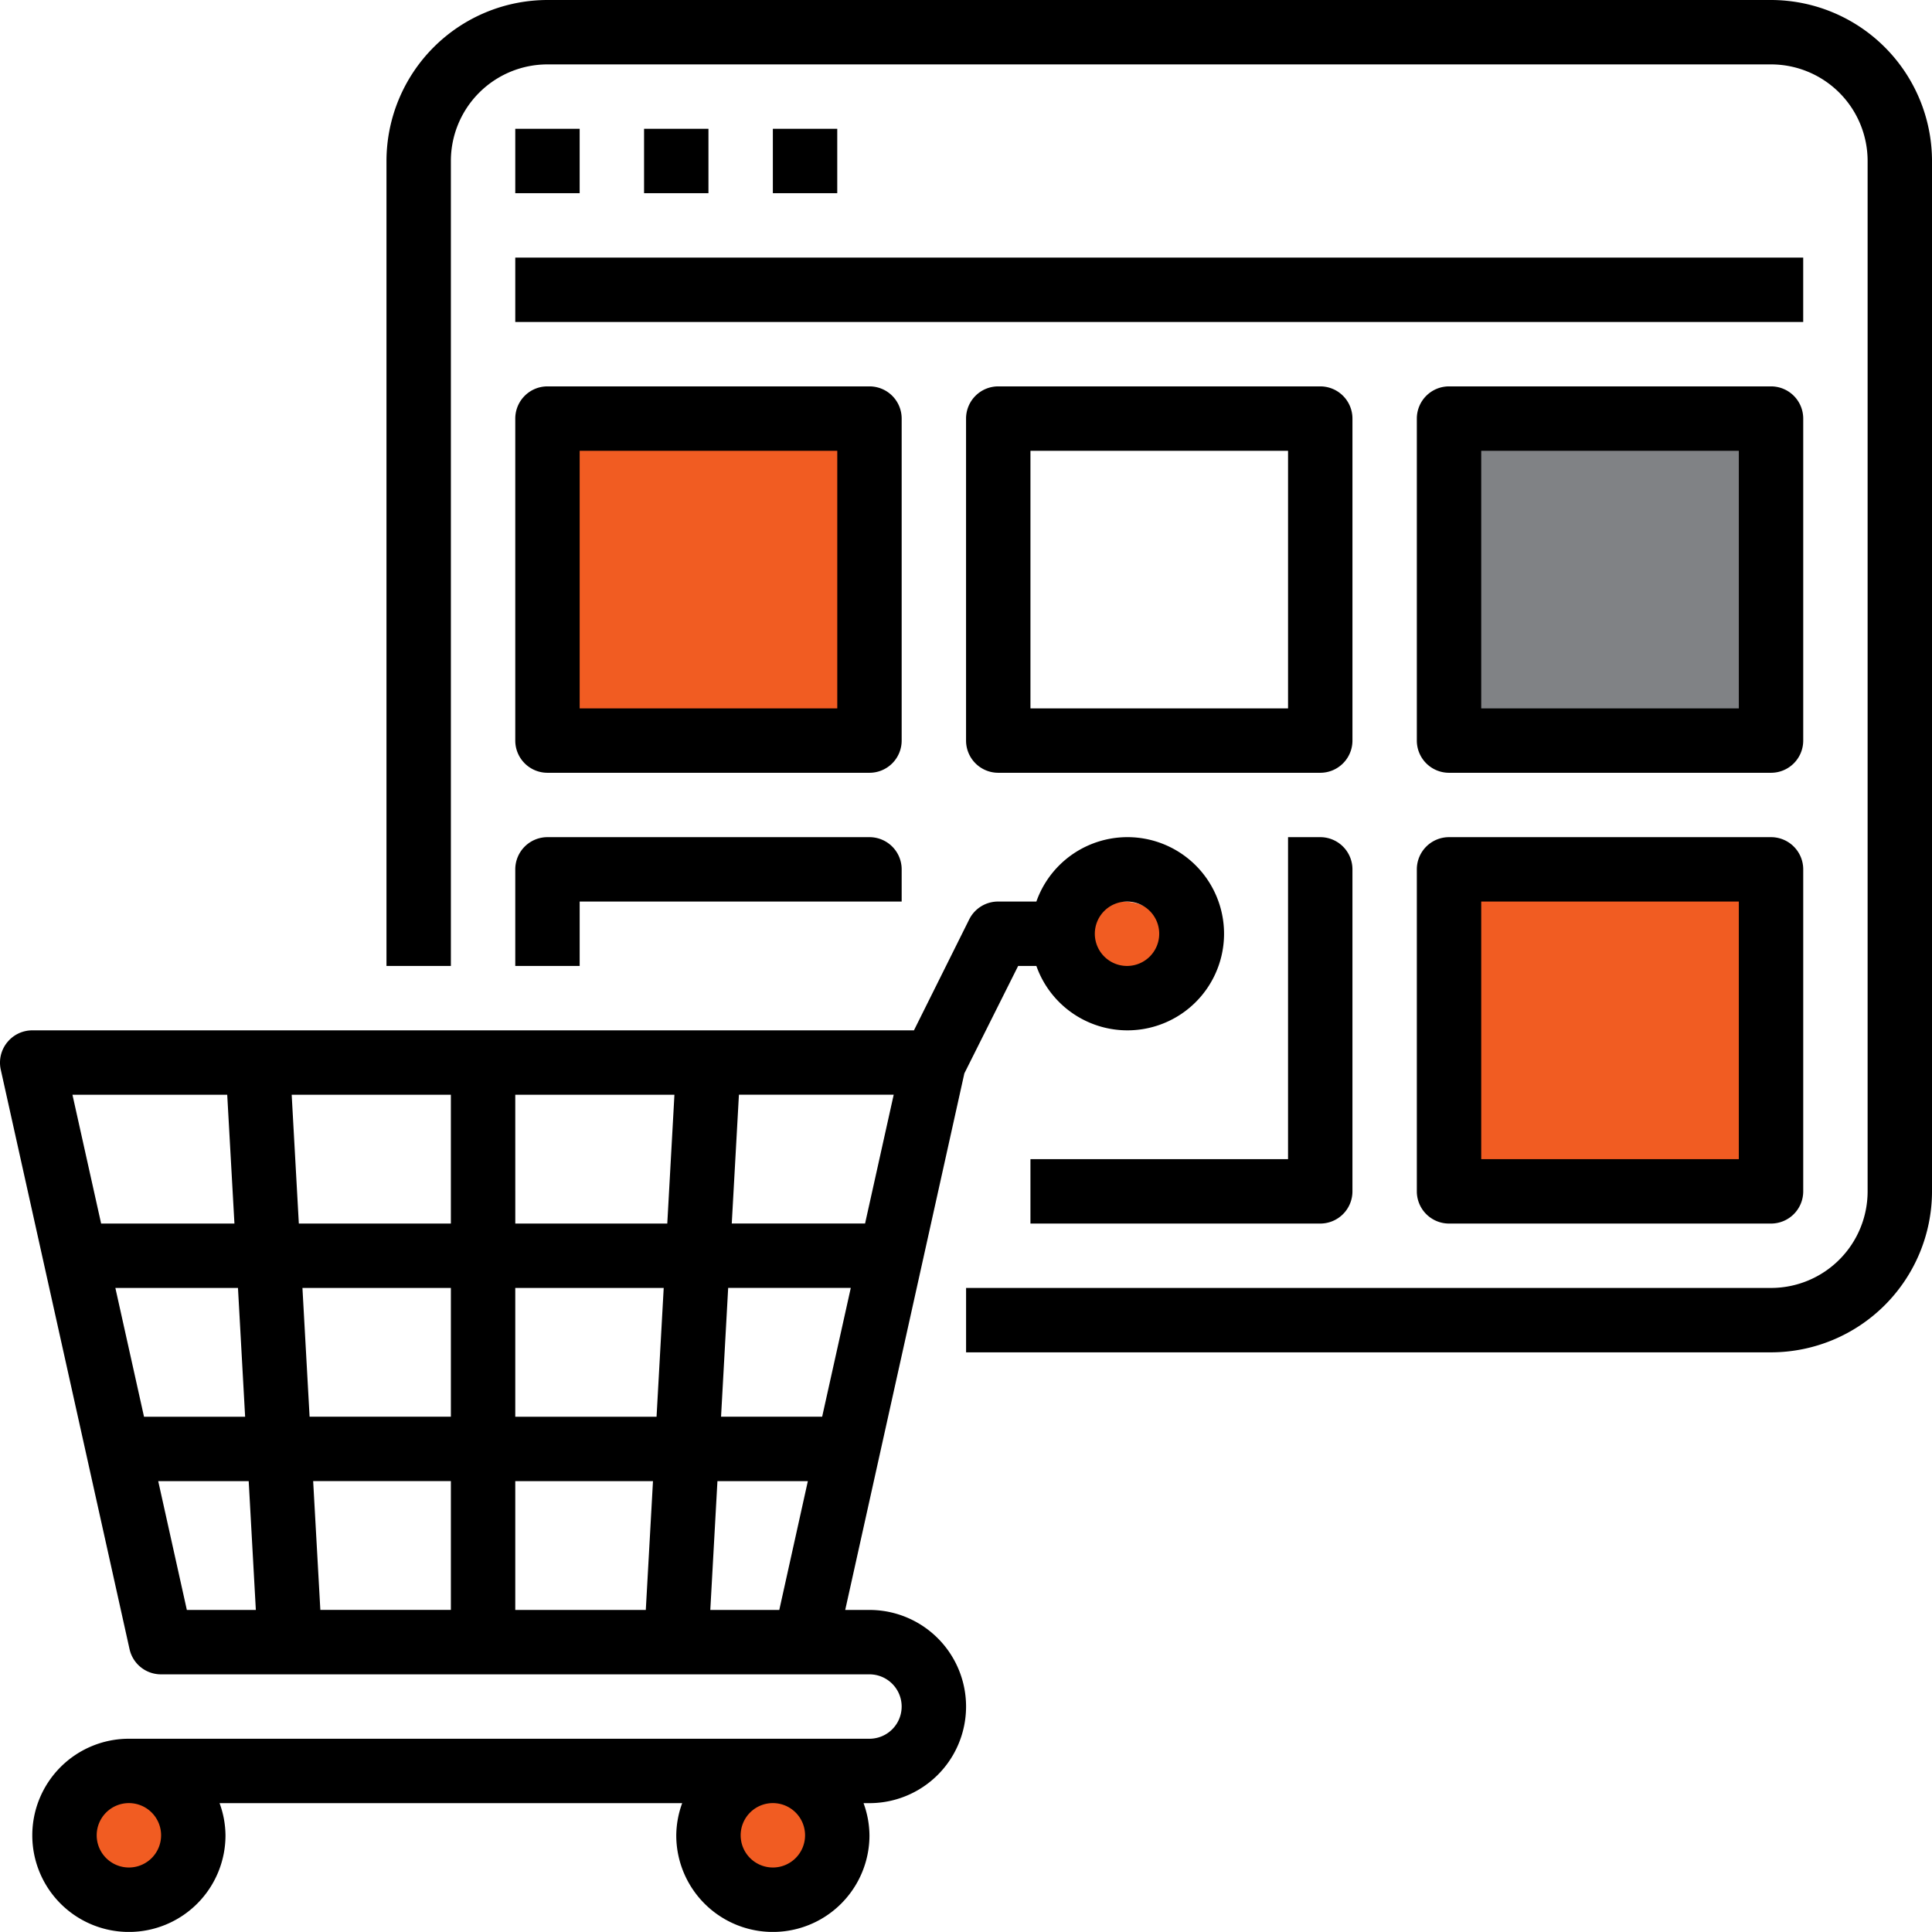
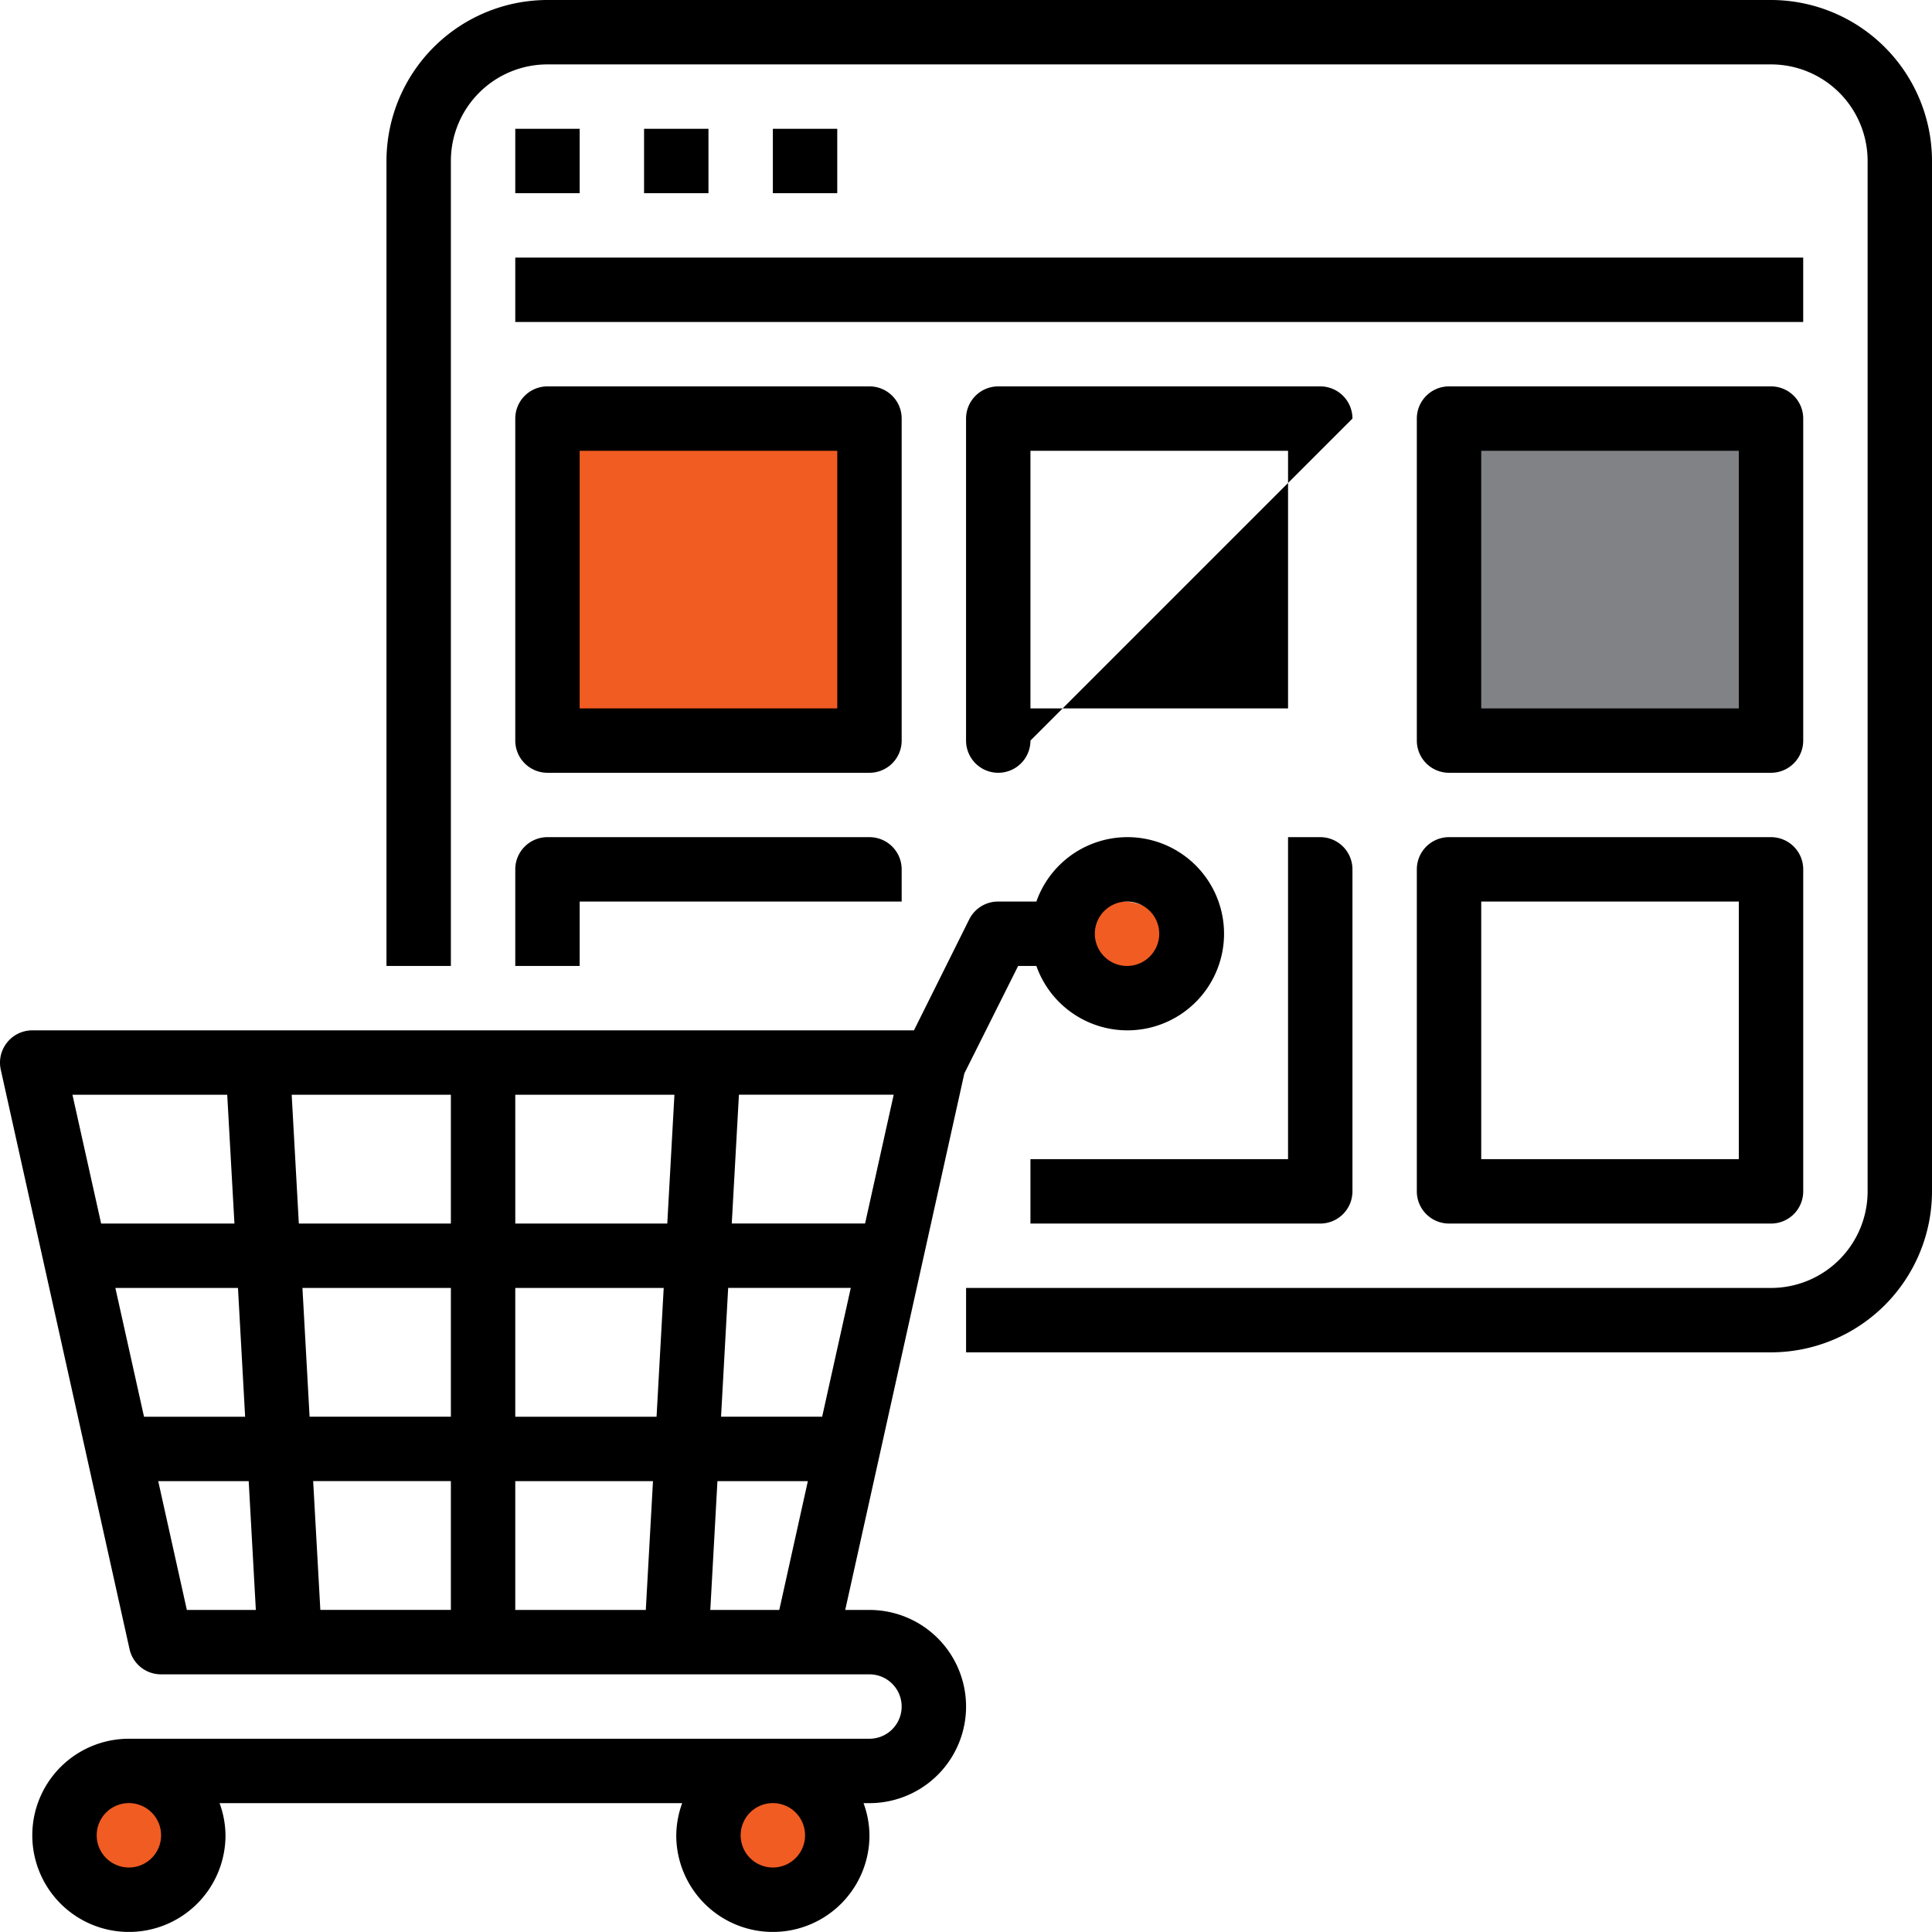
<svg xmlns="http://www.w3.org/2000/svg" width="300" height="299.985" viewBox="0 0 300 299.985">
  <g id="ECommerce" transform="translate(-1244 -2118)">
    <rect id="Rectangle_8257" data-name="Rectangle 8257" width="45" height="45" transform="translate(1331 2186)" fill="#f15c22" />
    <rect id="Rectangle_8258" data-name="Rectangle 8258" width="45" height="45" transform="translate(1472 2186)" fill="#808285" />
-     <rect id="Rectangle_8259" data-name="Rectangle 8259" width="45" height="45" transform="translate(1471 2256)" fill="#f15c22" />
    <circle id="Ellipse_53" data-name="Ellipse 53" cx="7.5" cy="7.5" r="7.5" transform="translate(1411 2258)" fill="#f15c22" />
    <circle id="Ellipse_54" data-name="Ellipse 54" cx="7.5" cy="7.5" r="7.5" transform="translate(1356 2396)" fill="#f15c22" />
    <circle id="Ellipse_55" data-name="Ellipse 55" cx="7.5" cy="7.5" r="7.5" transform="translate(1258 2396)" fill="#f15c22" />
    <g id="outline" transform="translate(1242.003 2116)">
      <path id="Path_8604" data-name="Path 8604" d="M228.989,2H39A25.029,25.029,0,0,0,14,27V151.992H24V27A15,15,0,0,1,39,12h189.99a15,15,0,0,1,15,15V186.991a15,15,0,0,1-15,15H104v10H228.989a25.029,25.029,0,0,0,25-25V27A25.029,25.029,0,0,0,228.989,2Z" transform="translate(48.009)" />
      <rect id="Rectangle_8209" data-name="Rectangle 8209" width="9.999" height="9.999" transform="translate(82.008 21.999)" />
      <rect id="Rectangle_8210" data-name="Rectangle 8210" width="9.999" height="9.999" transform="translate(102.007 21.999)" />
      <rect id="Rectangle_8211" data-name="Rectangle 8211" width="9.999" height="9.999" transform="translate(122.006 21.999)" />
      <rect id="Rectangle_8212" data-name="Rectangle 8212" width="199.99" height="9.999" transform="translate(82.008 41.998)" />
      <path id="Path_8605" data-name="Path 8605" d="M18,69a5,5,0,0,0,5,5H73a5,5,0,0,0,5-5V19a5,5,0,0,0-5-5H23a5,5,0,0,0-5,5ZM28,24H68V64H28Z" transform="translate(64.008 47.997)" />
-       <path id="Path_8606" data-name="Path 8606" d="M92,19a5,5,0,0,0-5-5H37a5,5,0,0,0-5,5V69a5,5,0,0,0,5,5H87a5,5,0,0,0,5-5ZM82,64H42V24H82Z" transform="translate(120.005 47.997)" />
+       <path id="Path_8606" data-name="Path 8606" d="M92,19a5,5,0,0,0-5-5H37a5,5,0,0,0-5,5V69a5,5,0,0,0,5,5a5,5,0,0,0,5-5ZM82,64H42V24H82Z" transform="translate(120.005 47.997)" />
      <path id="Path_8607" data-name="Path 8607" d="M106,19a5,5,0,0,0-5-5H51a5,5,0,0,0-5,5V69a5,5,0,0,0,5,5h50a5,5,0,0,0,5-5ZM96,64H56V24H96Z" transform="translate(176.001 47.997)" />
      <path id="Path_8608" data-name="Path 8608" d="M18,48H28V38H78V33a5,5,0,0,0-5-5H23a5,5,0,0,0-5,5Z" transform="translate(64.008 103.993)" />
      <path id="Path_8609" data-name="Path 8609" d="M79,28H74V78H34V88H79a5,5,0,0,0,5-5V33A5,5,0,0,0,79,28Z" transform="translate(128.004 103.993)" />
      <path id="Path_8610" data-name="Path 8610" d="M101,28H51a5,5,0,0,0-5,5V83a5,5,0,0,0,5,5h50a5,5,0,0,0,5-5V33A5,5,0,0,0,101,28ZM96,78H56V38H96Z" transform="translate(176.001 103.993)" />
      <path id="Path_8611" data-name="Path 8611" d="M3.112,59.869a5,5,0,0,0-1,4.215l20,90a5,5,0,0,0,4.9,3.915H137.005a5,5,0,0,1,0,10H22.011a15,15,0,1,0,15,15,14.829,14.829,0,0,0-.92-5h71.836a14.83,14.83,0,0,0-.92,5,15,15,0,0,0,30,0,14.829,14.829,0,0,0-.92-5h.92a15,15,0,1,0,0-30h-3.765l18.5-83.316L160.094,48h2.83a15,15,0,1,0,0-10H157a5,5,0,0,0-4.5,2.765L143.915,58H7.012a5,5,0,0,0-3.9,1.871Zm18.9,128.123a5,5,0,1,1,5-5A5,5,0,0,1,22.011,187.993Zm99.995,0a5,5,0,1,1,5-5A5,5,0,0,1,122.006,187.993ZM177,38a5,5,0,1,1-5,5A5,5,0,0,1,177,38ZM72.009,147.995H51.74l-1.115-20H72.009Zm0-30H50.07L48.96,98H72.009Zm44.728-50H140.77l-4.445,20h-20.7Zm-1.67,30h19.039l-4.445,20h-15.7ZM113.4,128h14.039l-4.435,20H112.292ZM82.008,68h24.714l-1.11,20h-23.6Zm0,30h23.049l-1.11,20H82.008Zm0,30h21.384l-1.115,20H82.008Zm-10-60V88H48.4l-1.11-20Zm-30.283,80H31.011l-4.445-20H40.615ZM40.06,118h-15.7L19.911,98H38.95ZM37.28,68,38.4,88h-20.7L13.247,68Z" transform="translate(0 103.992)" />
    </g>
  </g>
</svg>